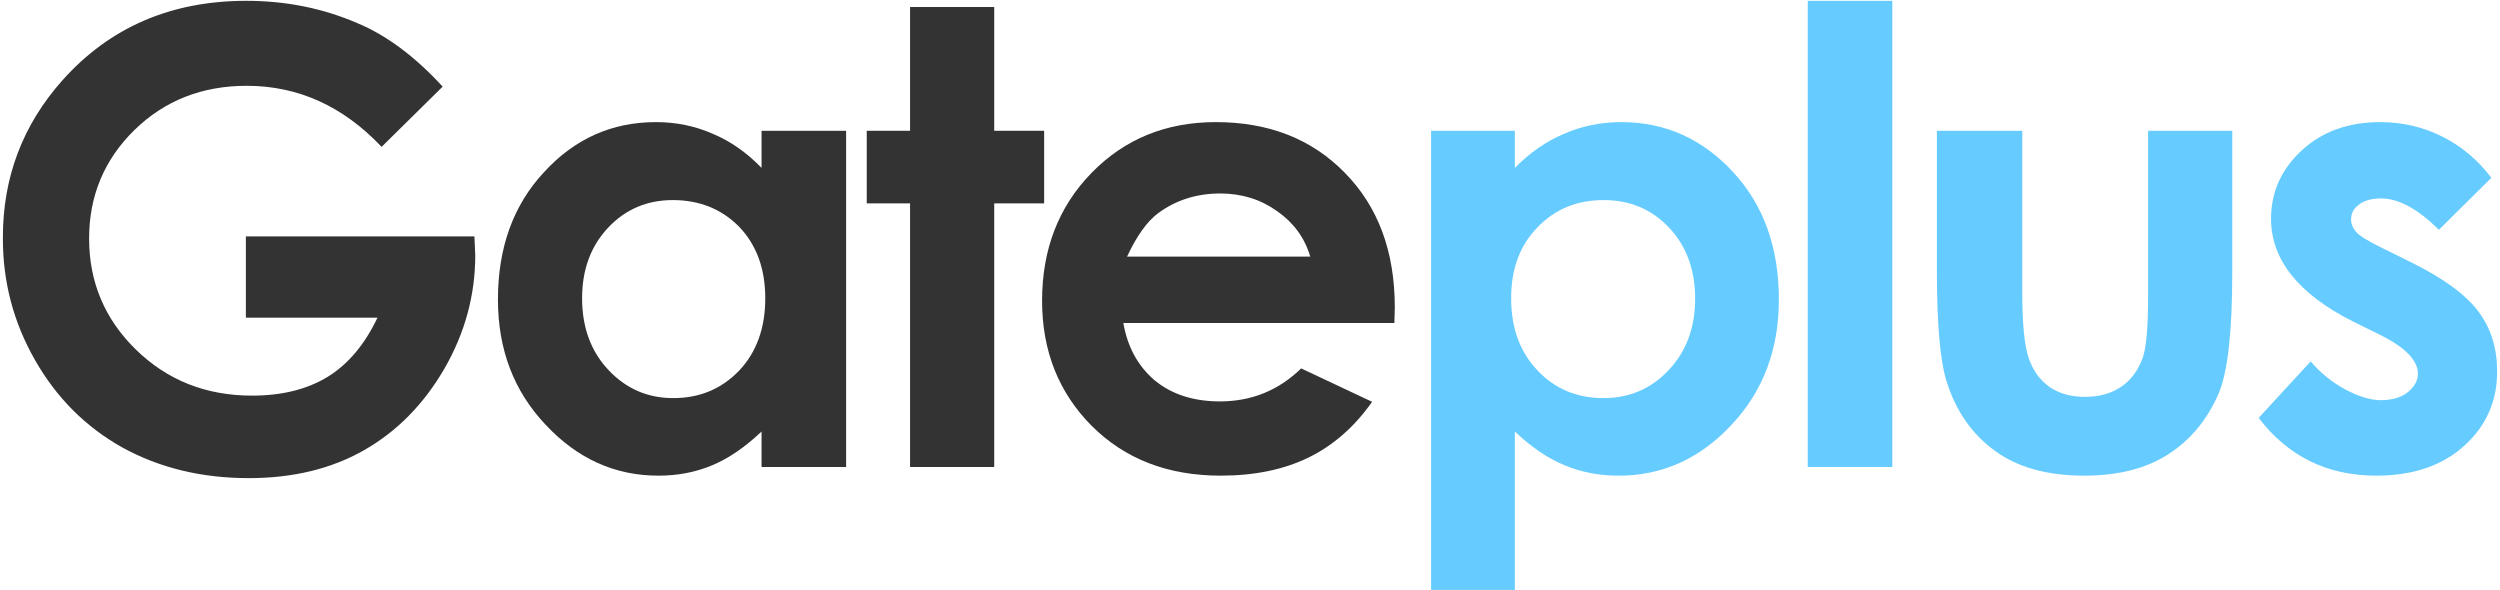
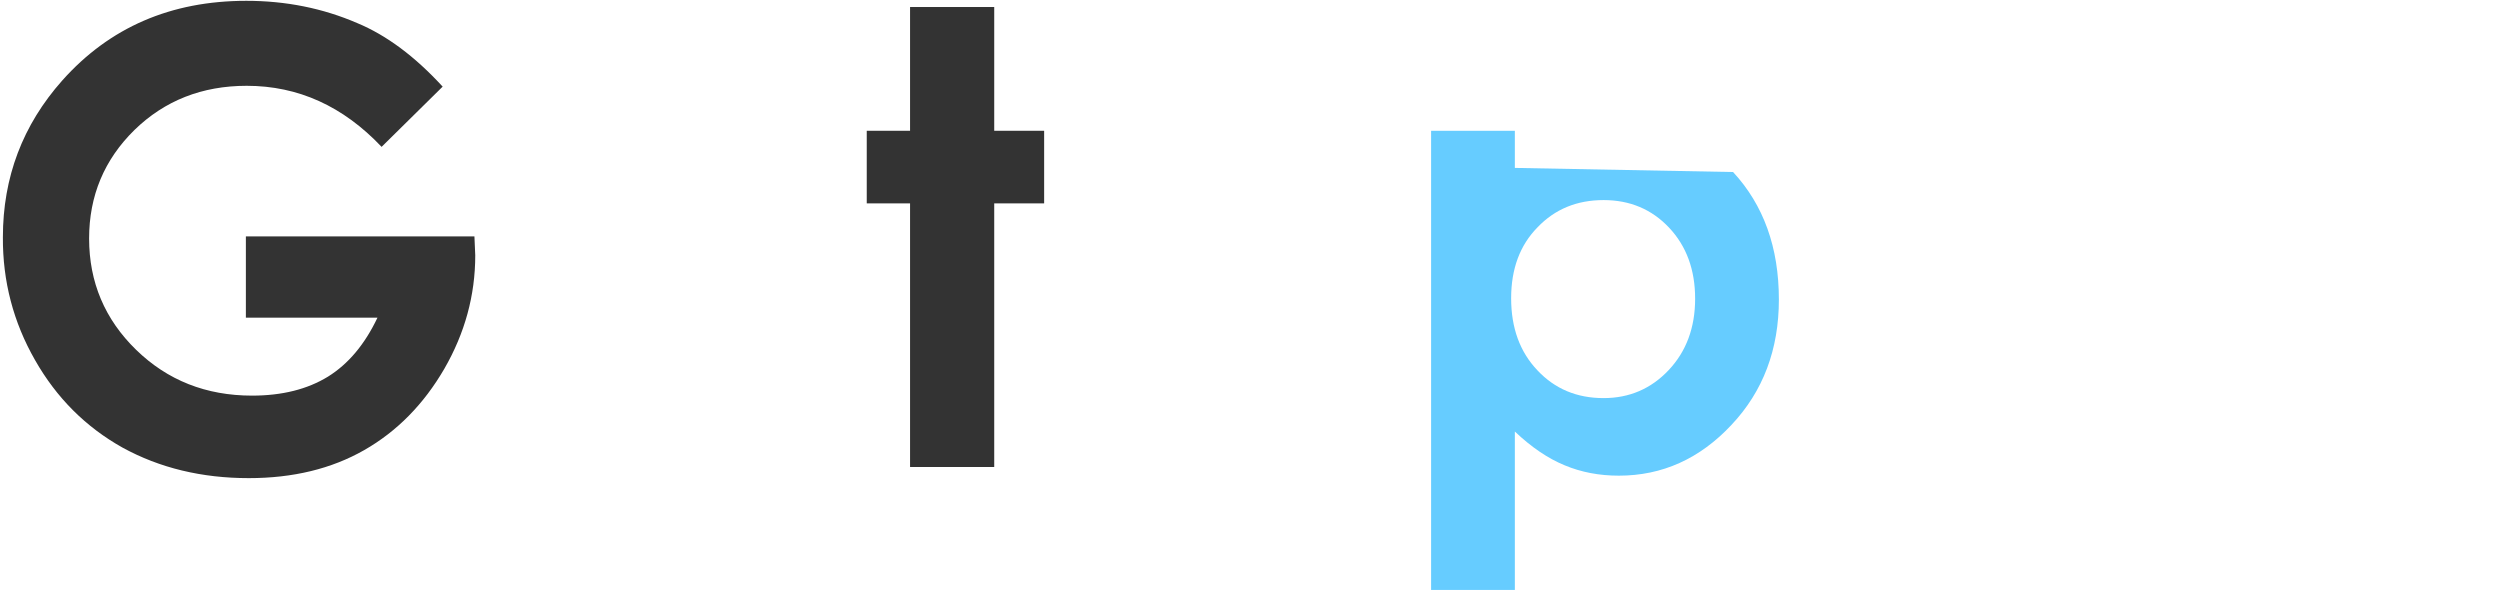
<svg xmlns="http://www.w3.org/2000/svg" version="1.2" viewBox="0 0 606 143" width="606" height="143">
  <style>.a{fill:#333}.b{fill:#6cf}</style>
  <path class="a" d="m59.6 57.3v19.7h31.9q-4.6 9.7-12 14.3-7.5 4.6-18.4 4.6-16.7 0-28.1-11.1-11.4-11.1-11.4-27 0-15.5 11-26.3 11-10.7 27.2-10.7 18.7 0 32.7 14.8l14.8-14.6q-10.1-11-20.7-15.4-12.5-5.4-26.9-5.4-27.4 0-44.6 19.3-14.4 16.2-14.4 38-0.1 16 7.8 29.8 7.8 13.7 21.2 21.2 13.5 7.4 30.6 7.4 16.1 0 28-6.8 11.9-6.8 19.4-19.7 7.5-13 7.5-27.5l-0.2-4.6z" />
-   <path fill-rule="evenodd" class="a" d="m184.6 31.7h20.5v81.5h-20.5v-8.6q-6 5.7-12 8.2-6 2.5-13 2.5-15.8 0-27.3-12.3-11.6-12.2-11.6-30.4 0-18.9 11.2-30.9 11.1-12.1 27.1-12.1 7.3 0 13.7 2.8 6.5 2.7 11.9 8.3zm0.9 40.6q0-10.7-6.3-17.3-6.4-6.5-16.1-6.5-9.4 0-15.7 6.7-6.3 6.7-6.3 17.1 0 10.6 6.4 17.4 6.4 6.8 15.7 6.8 9.6 0 16-6.7 6.3-6.7 6.3-17.5z" />
  <path class="a" d="m253.1 31.7h-12.1v-30h-20.4v30h-10.5v17.6h10.5v63.9h20.4v-63.9h12.1z" />
-   <path fill-rule="evenodd" class="a" d="m326 41.9q12.1 12.3 12.1 32.6l-0.1 3.8h-65.7q1.5 8.7 7.6 13.9 6.2 5.1 15.8 5.1 11.5 0 19.7-8l17.2 8.1q-6.4 9.1-15.4 13.5-9 4.4-21.3 4.4-19.2 0-31.3-12.1-12-12.1-12-30.3 0-18.7 12-31 12-12.3 30.1-12.3 19.3 0 31.3 12.3zm-8.4 20.3q-2-6.8-8-11-6-4.3-13.8-4.3-8.6 0-15.1 4.8-4 3-7.5 10.5z" />
-   <path fill-rule="evenodd" class="b" d="m420.1 41.7q11.1 12 11.1 30.9 0 18.2-11.5 30.4-11.5 12.3-27.3 12.3-7.1 0-13.1-2.5-6.1-2.5-12.1-8.2v38.4h-20.3v-111.3h20.3v9q5.5-5.6 12-8.3 6.4-2.8 13.8-2.8 15.9 0 27.1 12.1zm-9.2 30.7q0-10.5-6.3-17.2-6.3-6.7-15.9-6.7-9.7 0-16 6.6-6.4 6.5-6.4 17.2 0 10.8 6.4 17.5 6.3 6.7 16 6.7 9.4 0 15.8-6.8 6.4-6.8 6.4-17.3z" />
-   <path class="b" d="m438.2 113.2h20.5v-113h-20.5z" />
-   <path class="b" d="m520.7 71.6q0 11.5-1.3 15.1-1.7 4.7-5.3 7.1-3.6 2.4-8.7 2.4-5.1 0-8.6-2.4-3.5-2.5-5-6.9-1.6-4.5-1.6-16v-39.2h-20.7v33.9q0 19.6 2.4 27 3.4 10.7 11.7 16.7 8.2 6 21.6 6 12.4 0 20.4-5.2 8-5.1 12.2-14.7 3.3-7.8 3.3-29.2v-34.5h-20.4z" />
-   <path class="b" d="m600.9 75.7q-4.4-6.1-16.2-12l-7.5-3.7q-4.9-2.4-6.1-3.8-1.2-1.4-1.2-3 0-2.2 1.9-3.6 1.9-1.5 5.4-1.5 6.3 0 14 7.6l12.7-12.6q-4.9-6.5-11.9-10-7-3.5-15-3.5-11.6 0-19 6.8-7.5 6.9-7.5 16.6 0 14.9 19.8 24.9l6.9 3.4q8.9 4.5 8.9 9.3 0 2.5-2.5 4.5-2.4 1.9-6.5 1.9-3.7 0-8.6-2.6-4.8-2.6-8.4-6.8l-12.6 13.7q10.7 14 28.5 14 13.4 0 21.4-7.3 8-7.3 7.9-18.1 0-8.2-4.4-14.2z" />
+   <path fill-rule="evenodd" class="b" d="m420.1 41.7q11.1 12 11.1 30.9 0 18.2-11.5 30.4-11.5 12.3-27.3 12.3-7.1 0-13.1-2.5-6.1-2.5-12.1-8.2v38.4h-20.3v-111.3h20.3v9zm-9.2 30.7q0-10.5-6.3-17.2-6.3-6.7-15.9-6.7-9.7 0-16 6.6-6.4 6.5-6.4 17.2 0 10.8 6.4 17.5 6.3 6.7 16 6.7 9.4 0 15.8-6.8 6.4-6.8 6.4-17.3z" />
</svg>